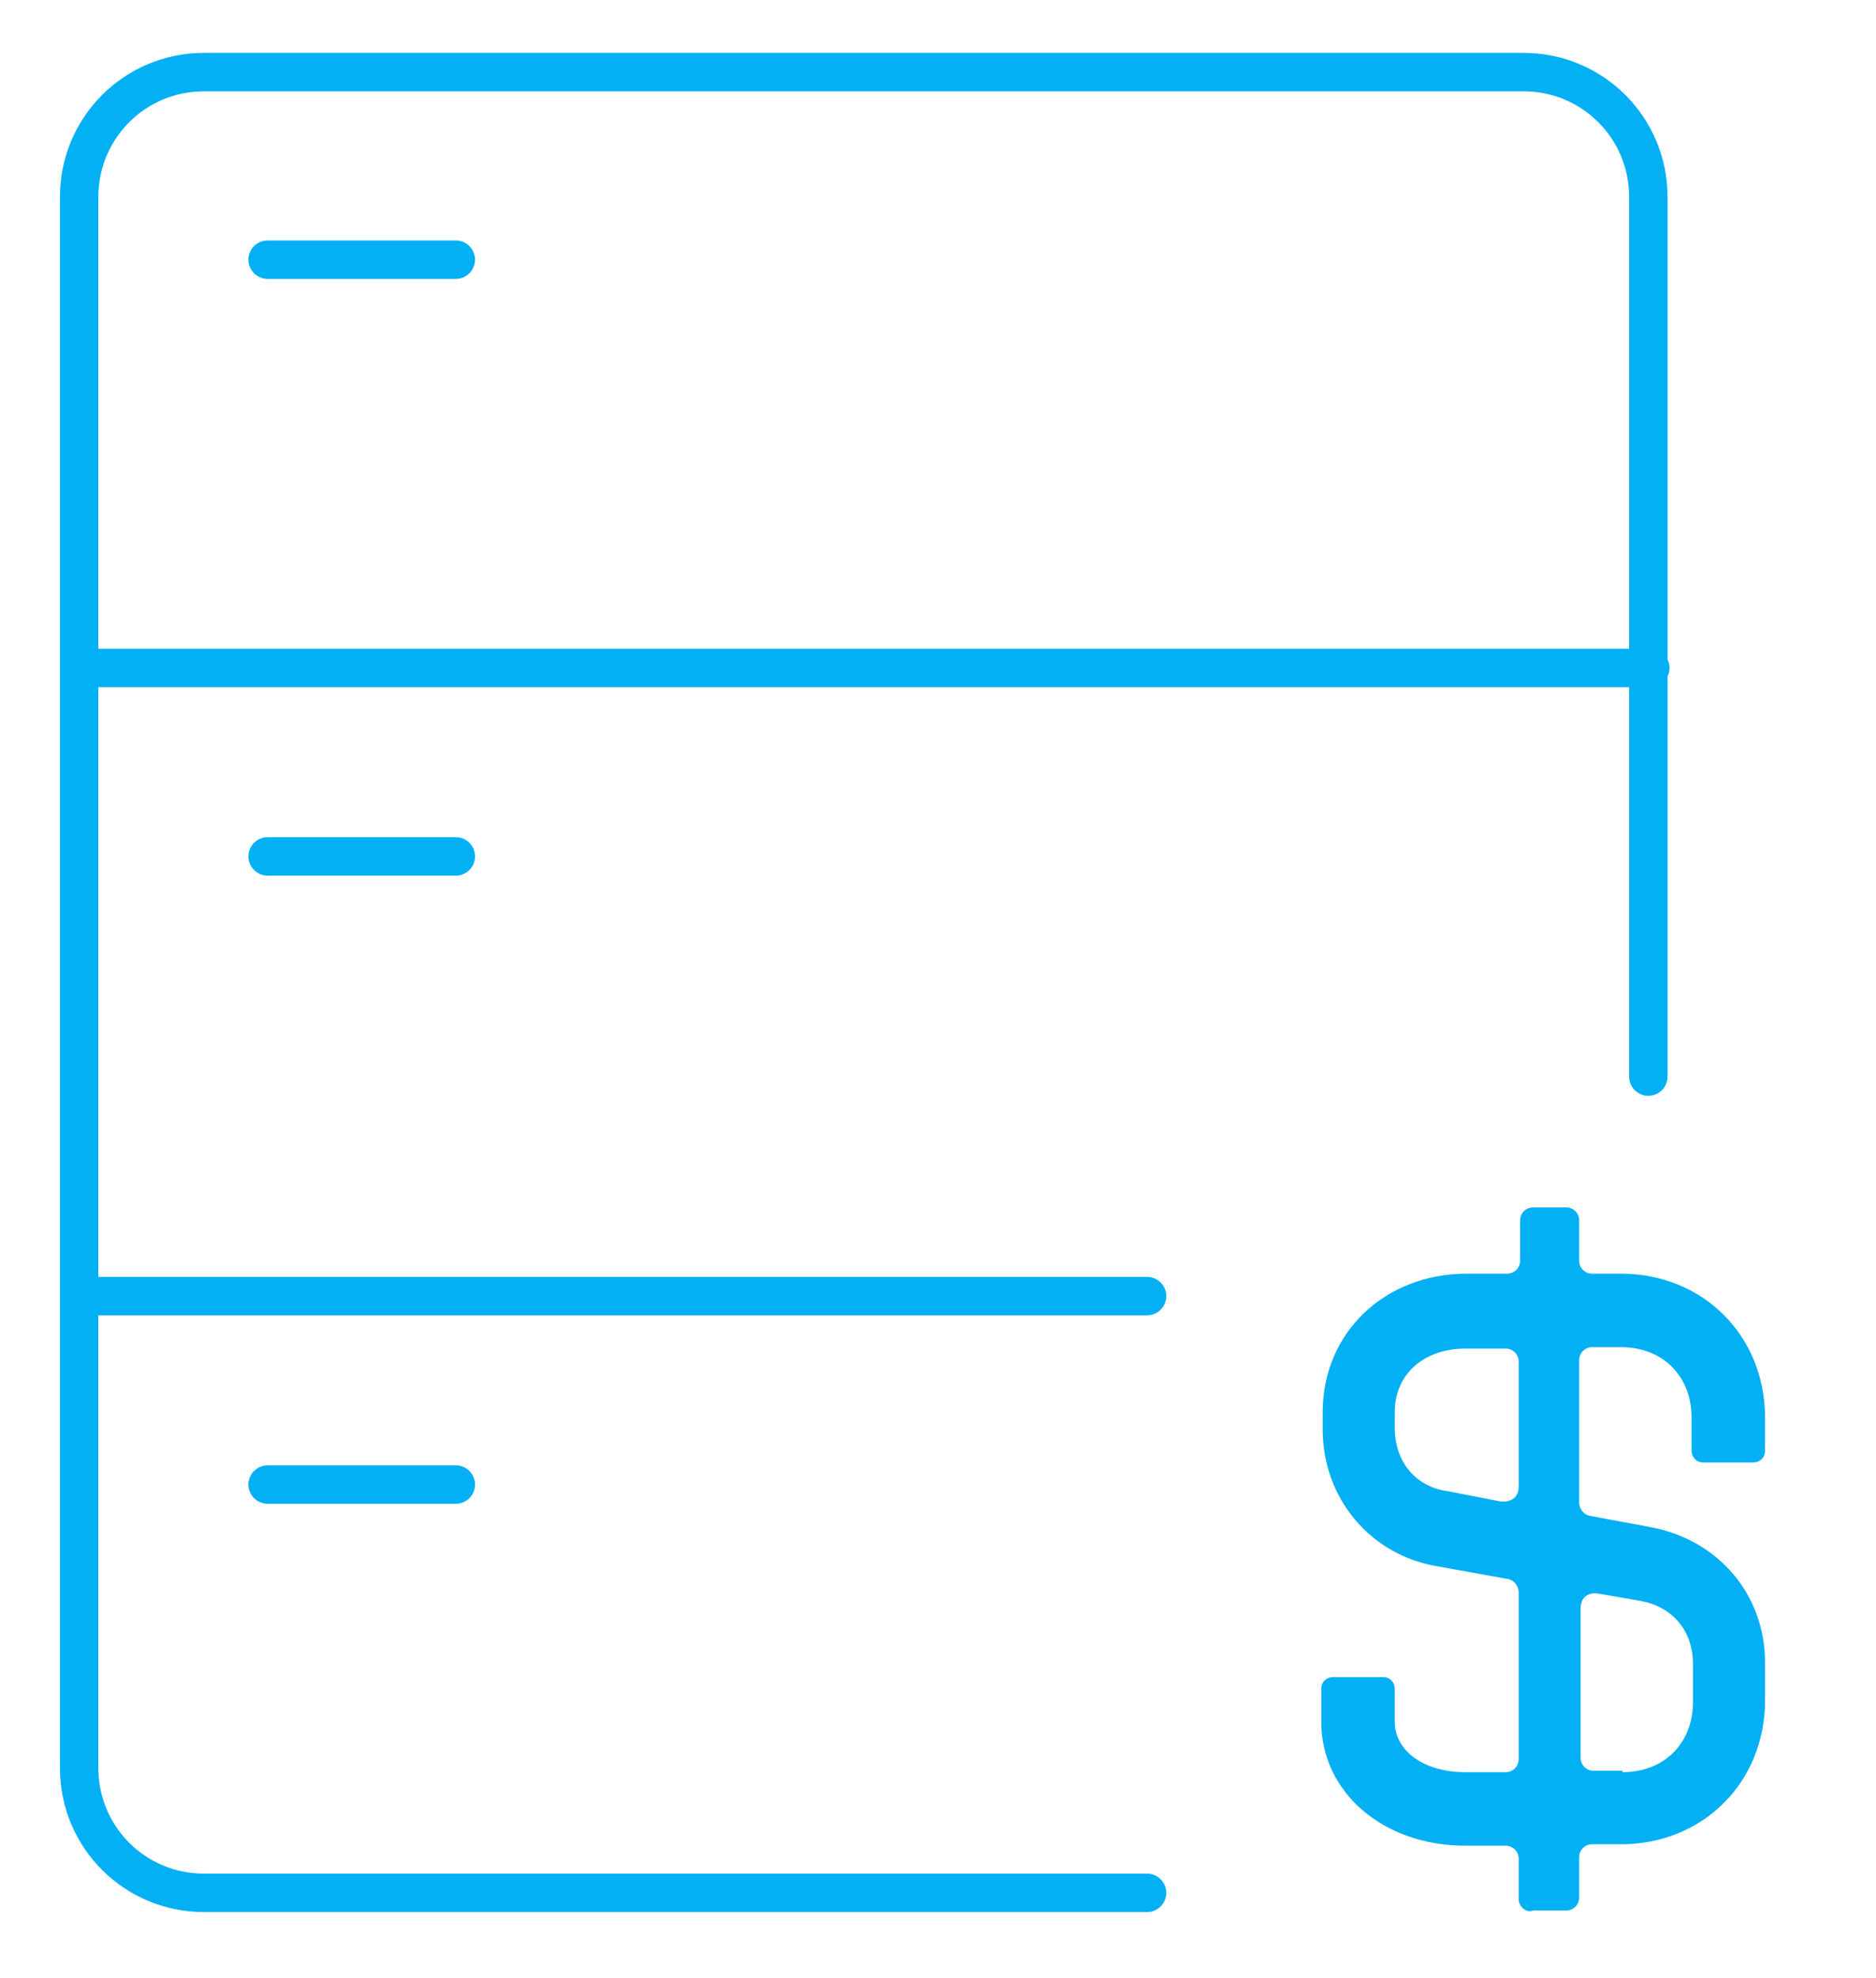
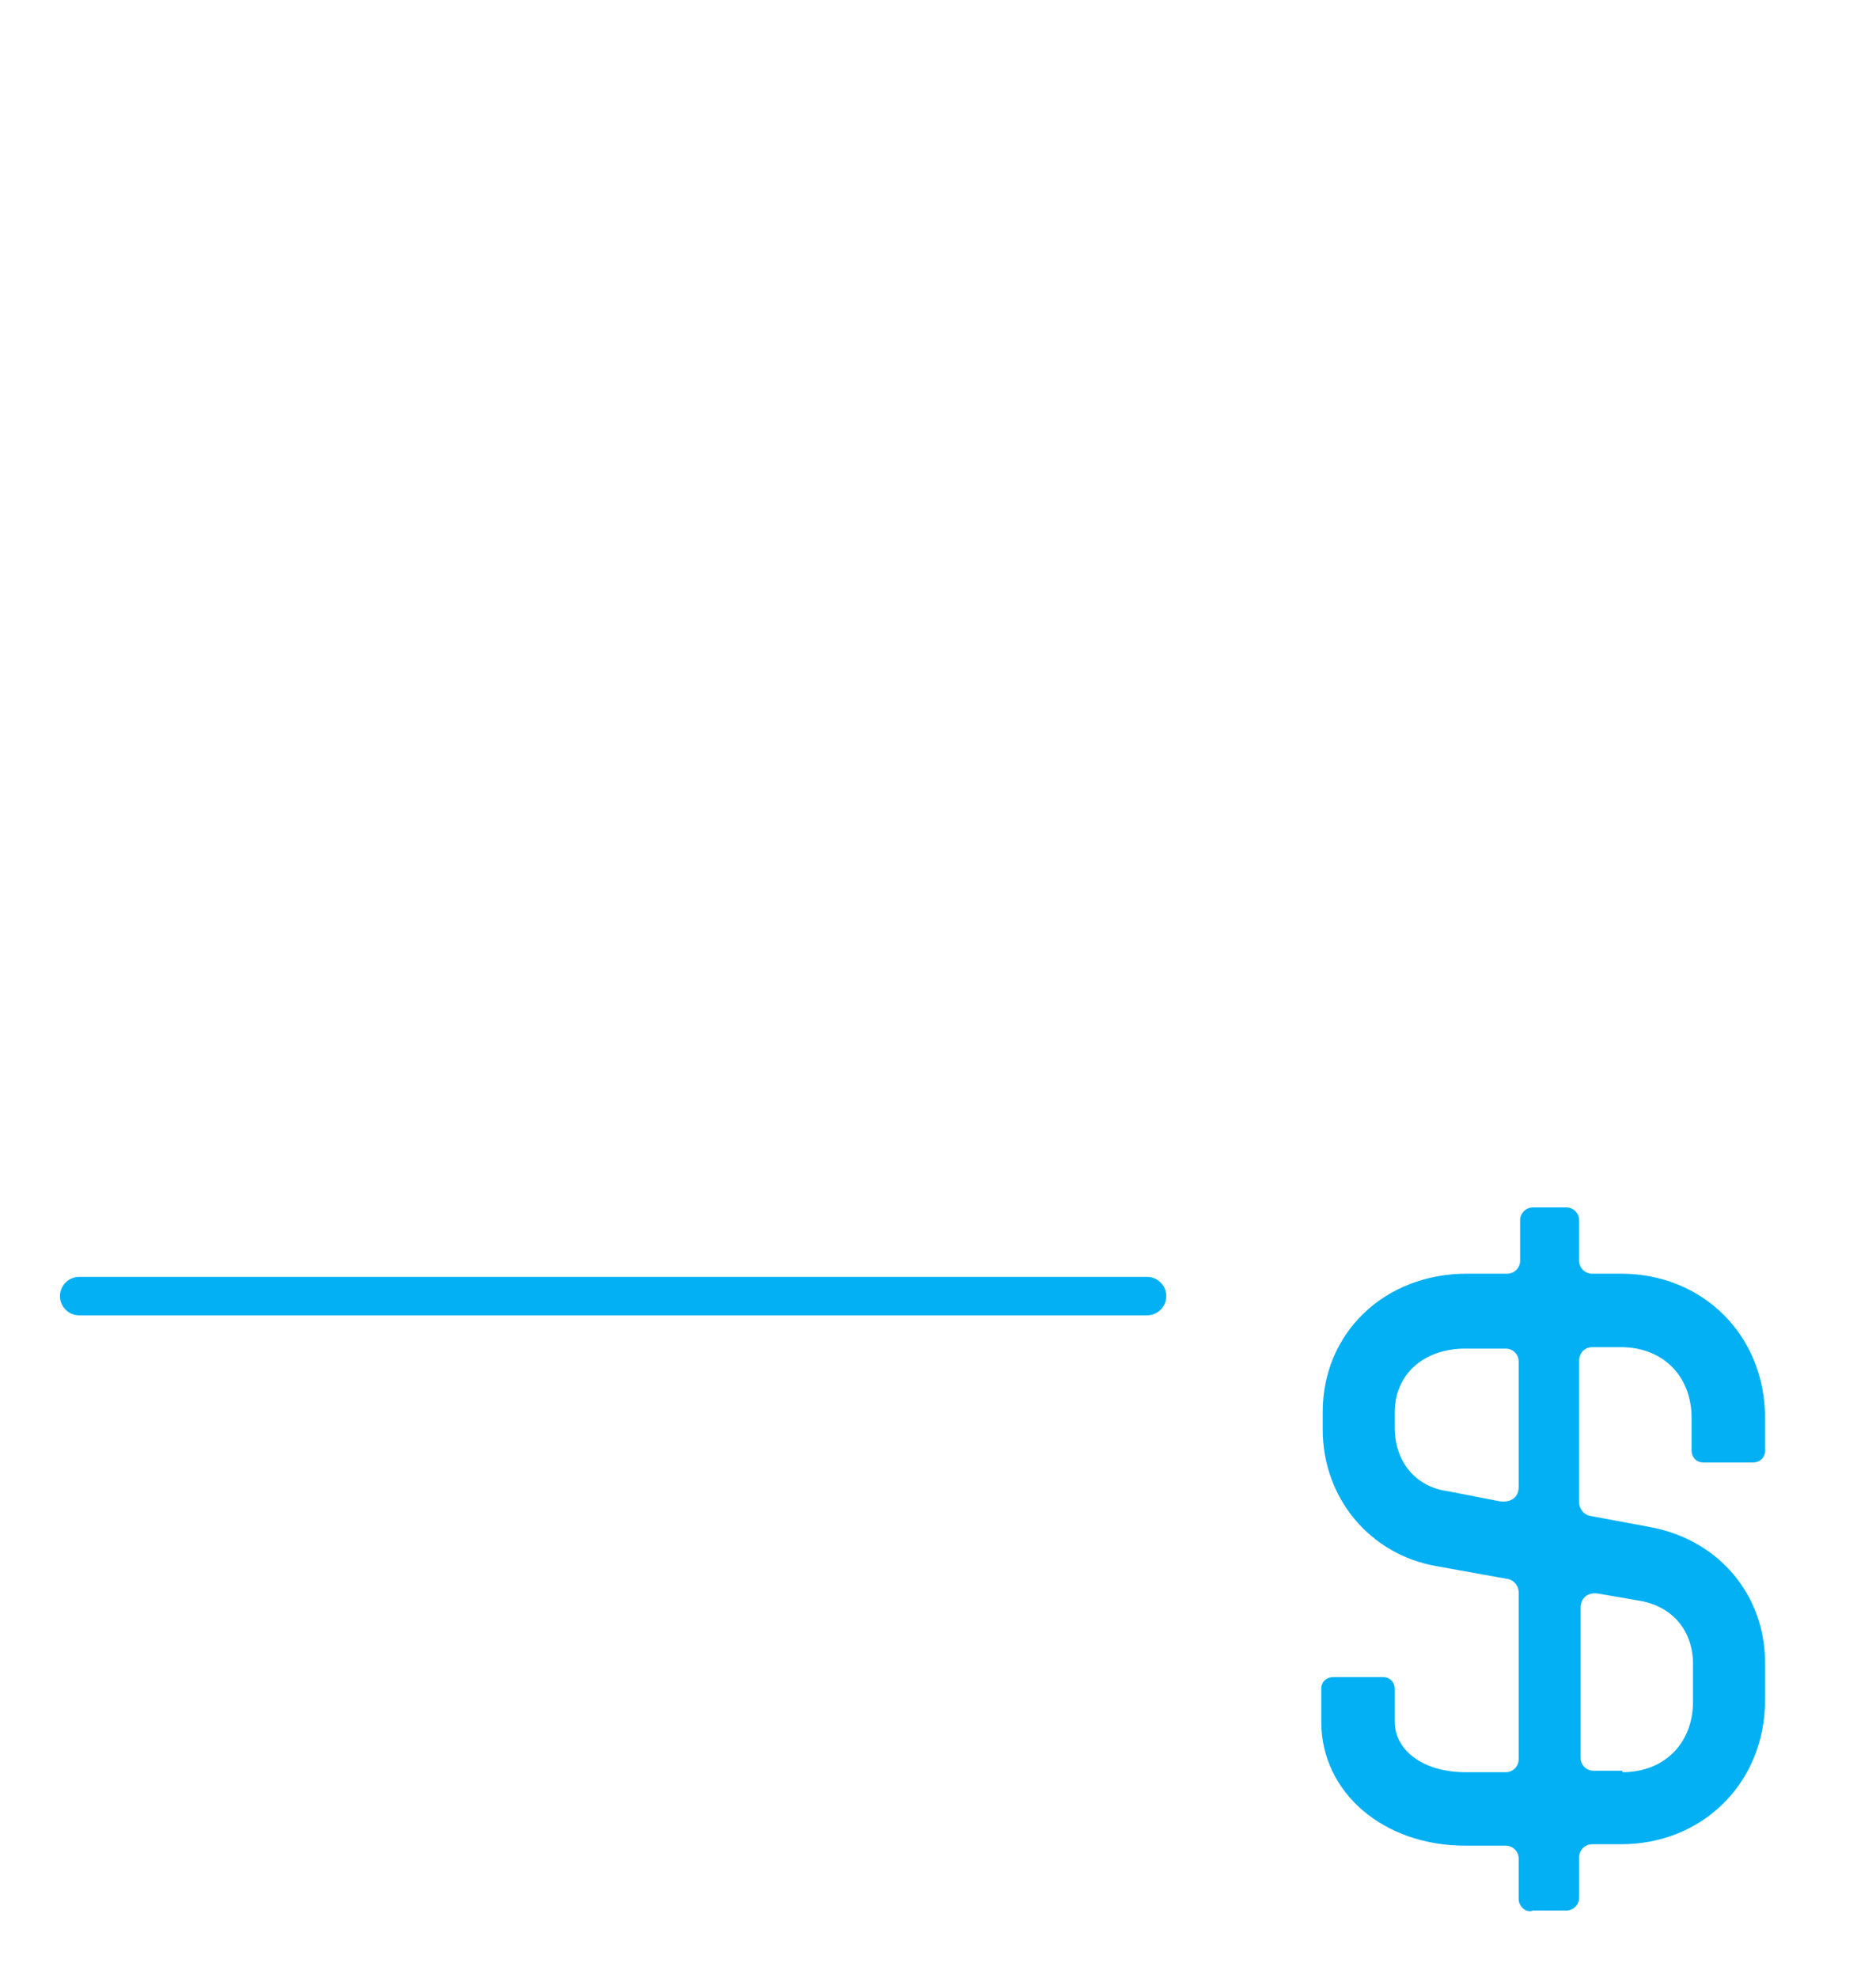
<svg xmlns="http://www.w3.org/2000/svg" xmlns:xlink="http://www.w3.org/1999/xlink" id="svg2" x="0px" y="0px" width="130.2px" height="137.3px" viewBox="0 0 130.2 137.3" style="enable-background:new 0 0 130.2 137.3;" xml:space="preserve">
  <style type="text/css">	.st0{clip-path:url(#SVGID_2_);}	.st1{fill:none;stroke:#03B0F4;stroke-width:2;stroke-linecap:round;stroke-linejoin:round;stroke-miterlimit:10;}	.st2{fill:#03B0F4;}</style>
  <g id="g10" transform="matrix(1.333,0,0,-1.333,0,137.267)">
    <g id="g12">
      <g>
        <defs>
          <rect id="SVGID_1_" x="-16.3" y="-17.2" width="130.2" height="137.3" />
        </defs>
        <clipPath id="SVGID_2_">
          <use xlink:href="#SVGID_1_" style="overflow:visible;" />
        </clipPath>
        <g id="g14" class="st0">
          <g id="g20" transform="translate(59.721,4.422)">
-             <path id="path22" class="st1" d="M0,0h-49.1c-3.6,0-6.5,2.9-6.5,6.5v81.8c0,3.6,2.9,6.5,6.5,6.5h68.7c3.6,0,6.5-2.9,6.5-6.5       V42.5" />
-           </g>
+             </g>
          <g id="g24" transform="translate(4.122,68.198)">
-             <path id="path26" class="st1" d="M0,0h81.8" />
-           </g>
+             </g>
          <g id="g28" transform="translate(13.933,89.456)">
-             <path id="path30" class="st1" d="M0,0h9.8" />
-           </g>
+             </g>
          <g id="g32" transform="translate(13.933,58.386)">
-             <path id="path34" class="st1" d="M0,0h9.8" />
-           </g>
+             </g>
          <g id="g36" transform="translate(13.933,25.68)">
-             <path id="path38" class="st1" d="M0,0h9.8" />
-           </g>
+             </g>
          <g id="g40" transform="translate(4.122,35.492)">
            <path id="path42" class="st1" d="M0,0h55.6" />
          </g>
        </g>
      </g>
    </g>
  </g>
  <g>
    <path class="st2" d="M105.4,131.8V129c0-0.5-0.4-0.9-0.9-0.9h-2.8c-5.7,0-10-3.7-10-8.6v-2.3c0-0.5,0.4-0.8,0.8-0.8h3.5   c0.5,0,0.8,0.4,0.8,0.8v2.3c0,2,2,3.5,4.9,3.5h2.8c0.5,0,0.9-0.4,0.9-0.9v-11.6c0-0.4-0.3-0.8-0.7-0.9l-5-0.9   c-4.6-0.8-7.9-4.7-7.9-9.5V98c0-5.5,4.3-9.6,10-9.6h2.8c0.5,0,0.9-0.4,0.9-0.9v-2.8c0-0.5,0.4-0.9,0.9-0.9h2.3   c0.5,0,0.9,0.4,0.9,0.9v2.8c0,0.5,0.4,0.9,0.9,0.9h2c5.7,0,10,4.3,10,10v2.3c0,0.5-0.4,0.8-0.8,0.8h-3.5c-0.5,0-0.8-0.4-0.8-0.8   v-2.3c0-2.9-2-4.9-4.9-4.9h-2c-0.5,0-0.9,0.4-0.9,0.9v9.9c0,0.4,0.3,0.8,0.7,0.9l4.3,0.8c4.7,0.9,7.9,4.7,7.9,9.4v2.6   c0,5.7-4.3,10-10,10h-2c-0.5,0-0.9,0.4-0.9,0.9v2.8c0,0.5-0.4,0.9-0.9,0.9h-2.3C105.9,132.8,105.4,132.3,105.4,131.8z M105.4,103.2   v-8.7c0-0.5-0.4-0.9-0.9-0.9h-2.8c-2.9,0-4.9,1.8-4.9,4.4v1.1c0,2.3,1.4,4.1,3.7,4.4l3.6,0.7C104.9,104.3,105.4,103.9,105.4,103.2z    M112.6,123c2.9,0,4.9-2,4.9-4.9v-2.6c0-2.3-1.4-4-3.7-4.4l-2.9-0.5c-0.7-0.1-1.2,0.3-1.2,1V122c0,0.5,0.4,0.9,0.9,0.9H112.6z" />
  </g>
</svg>